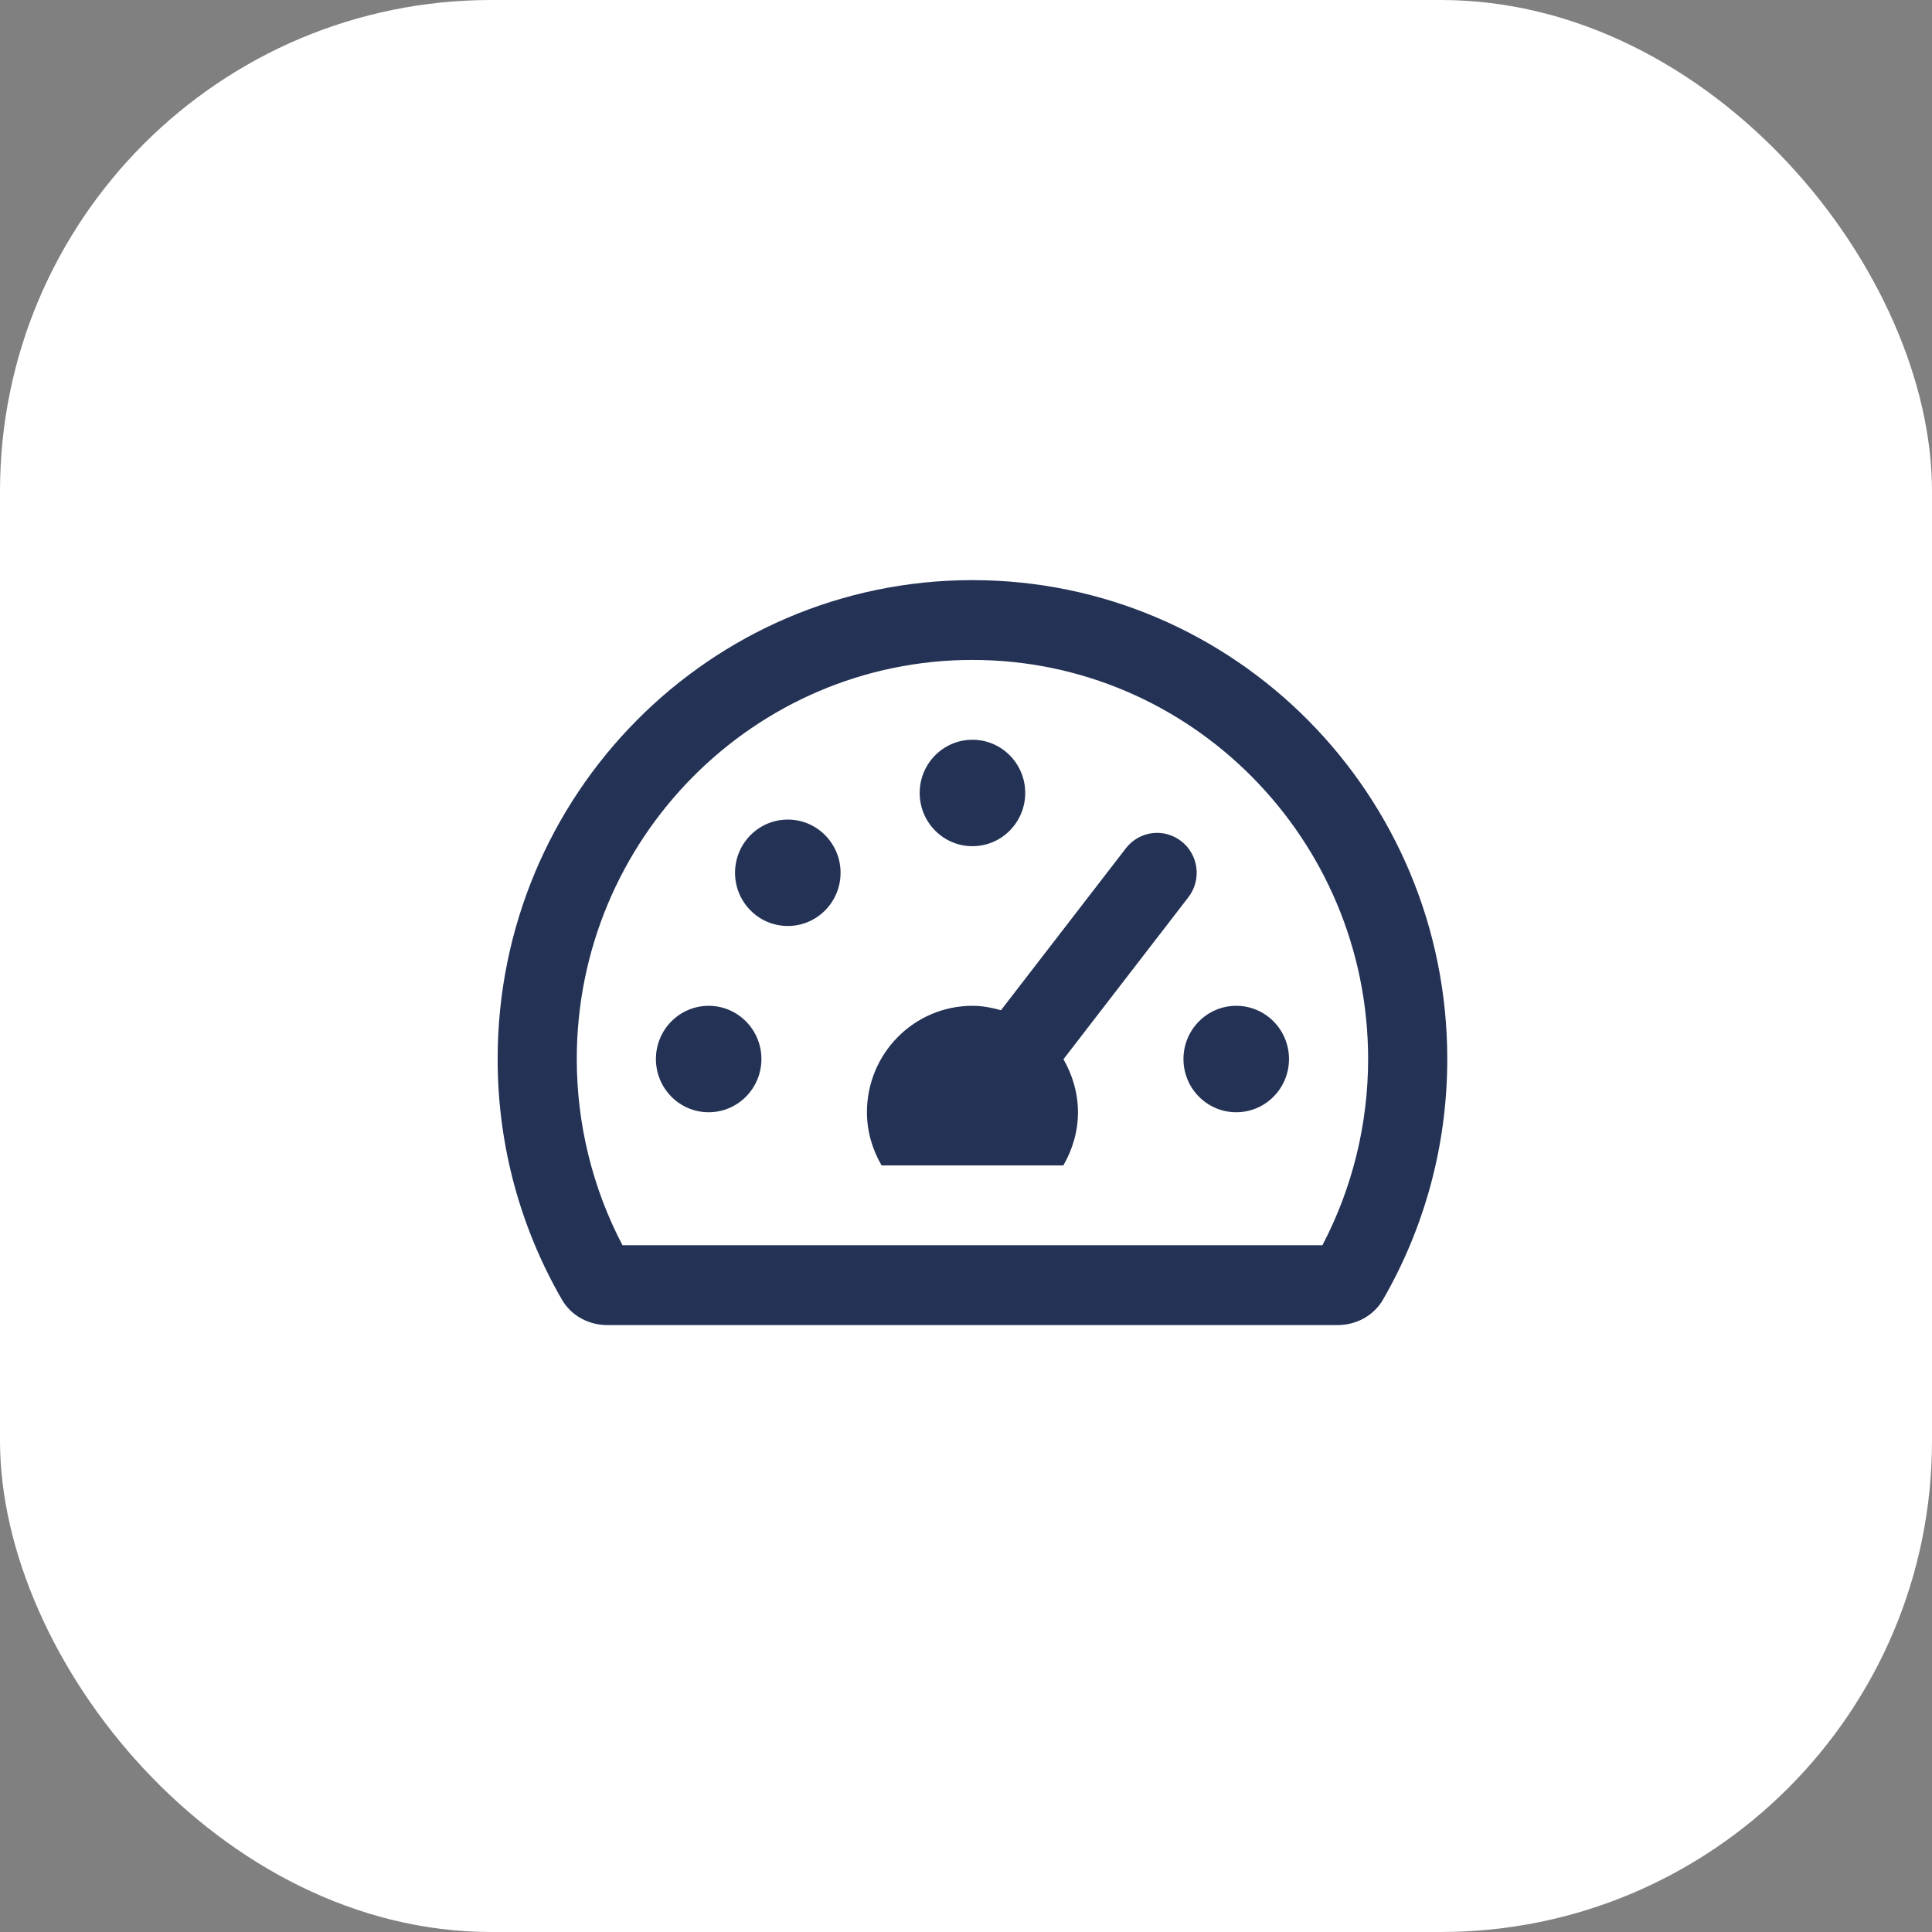
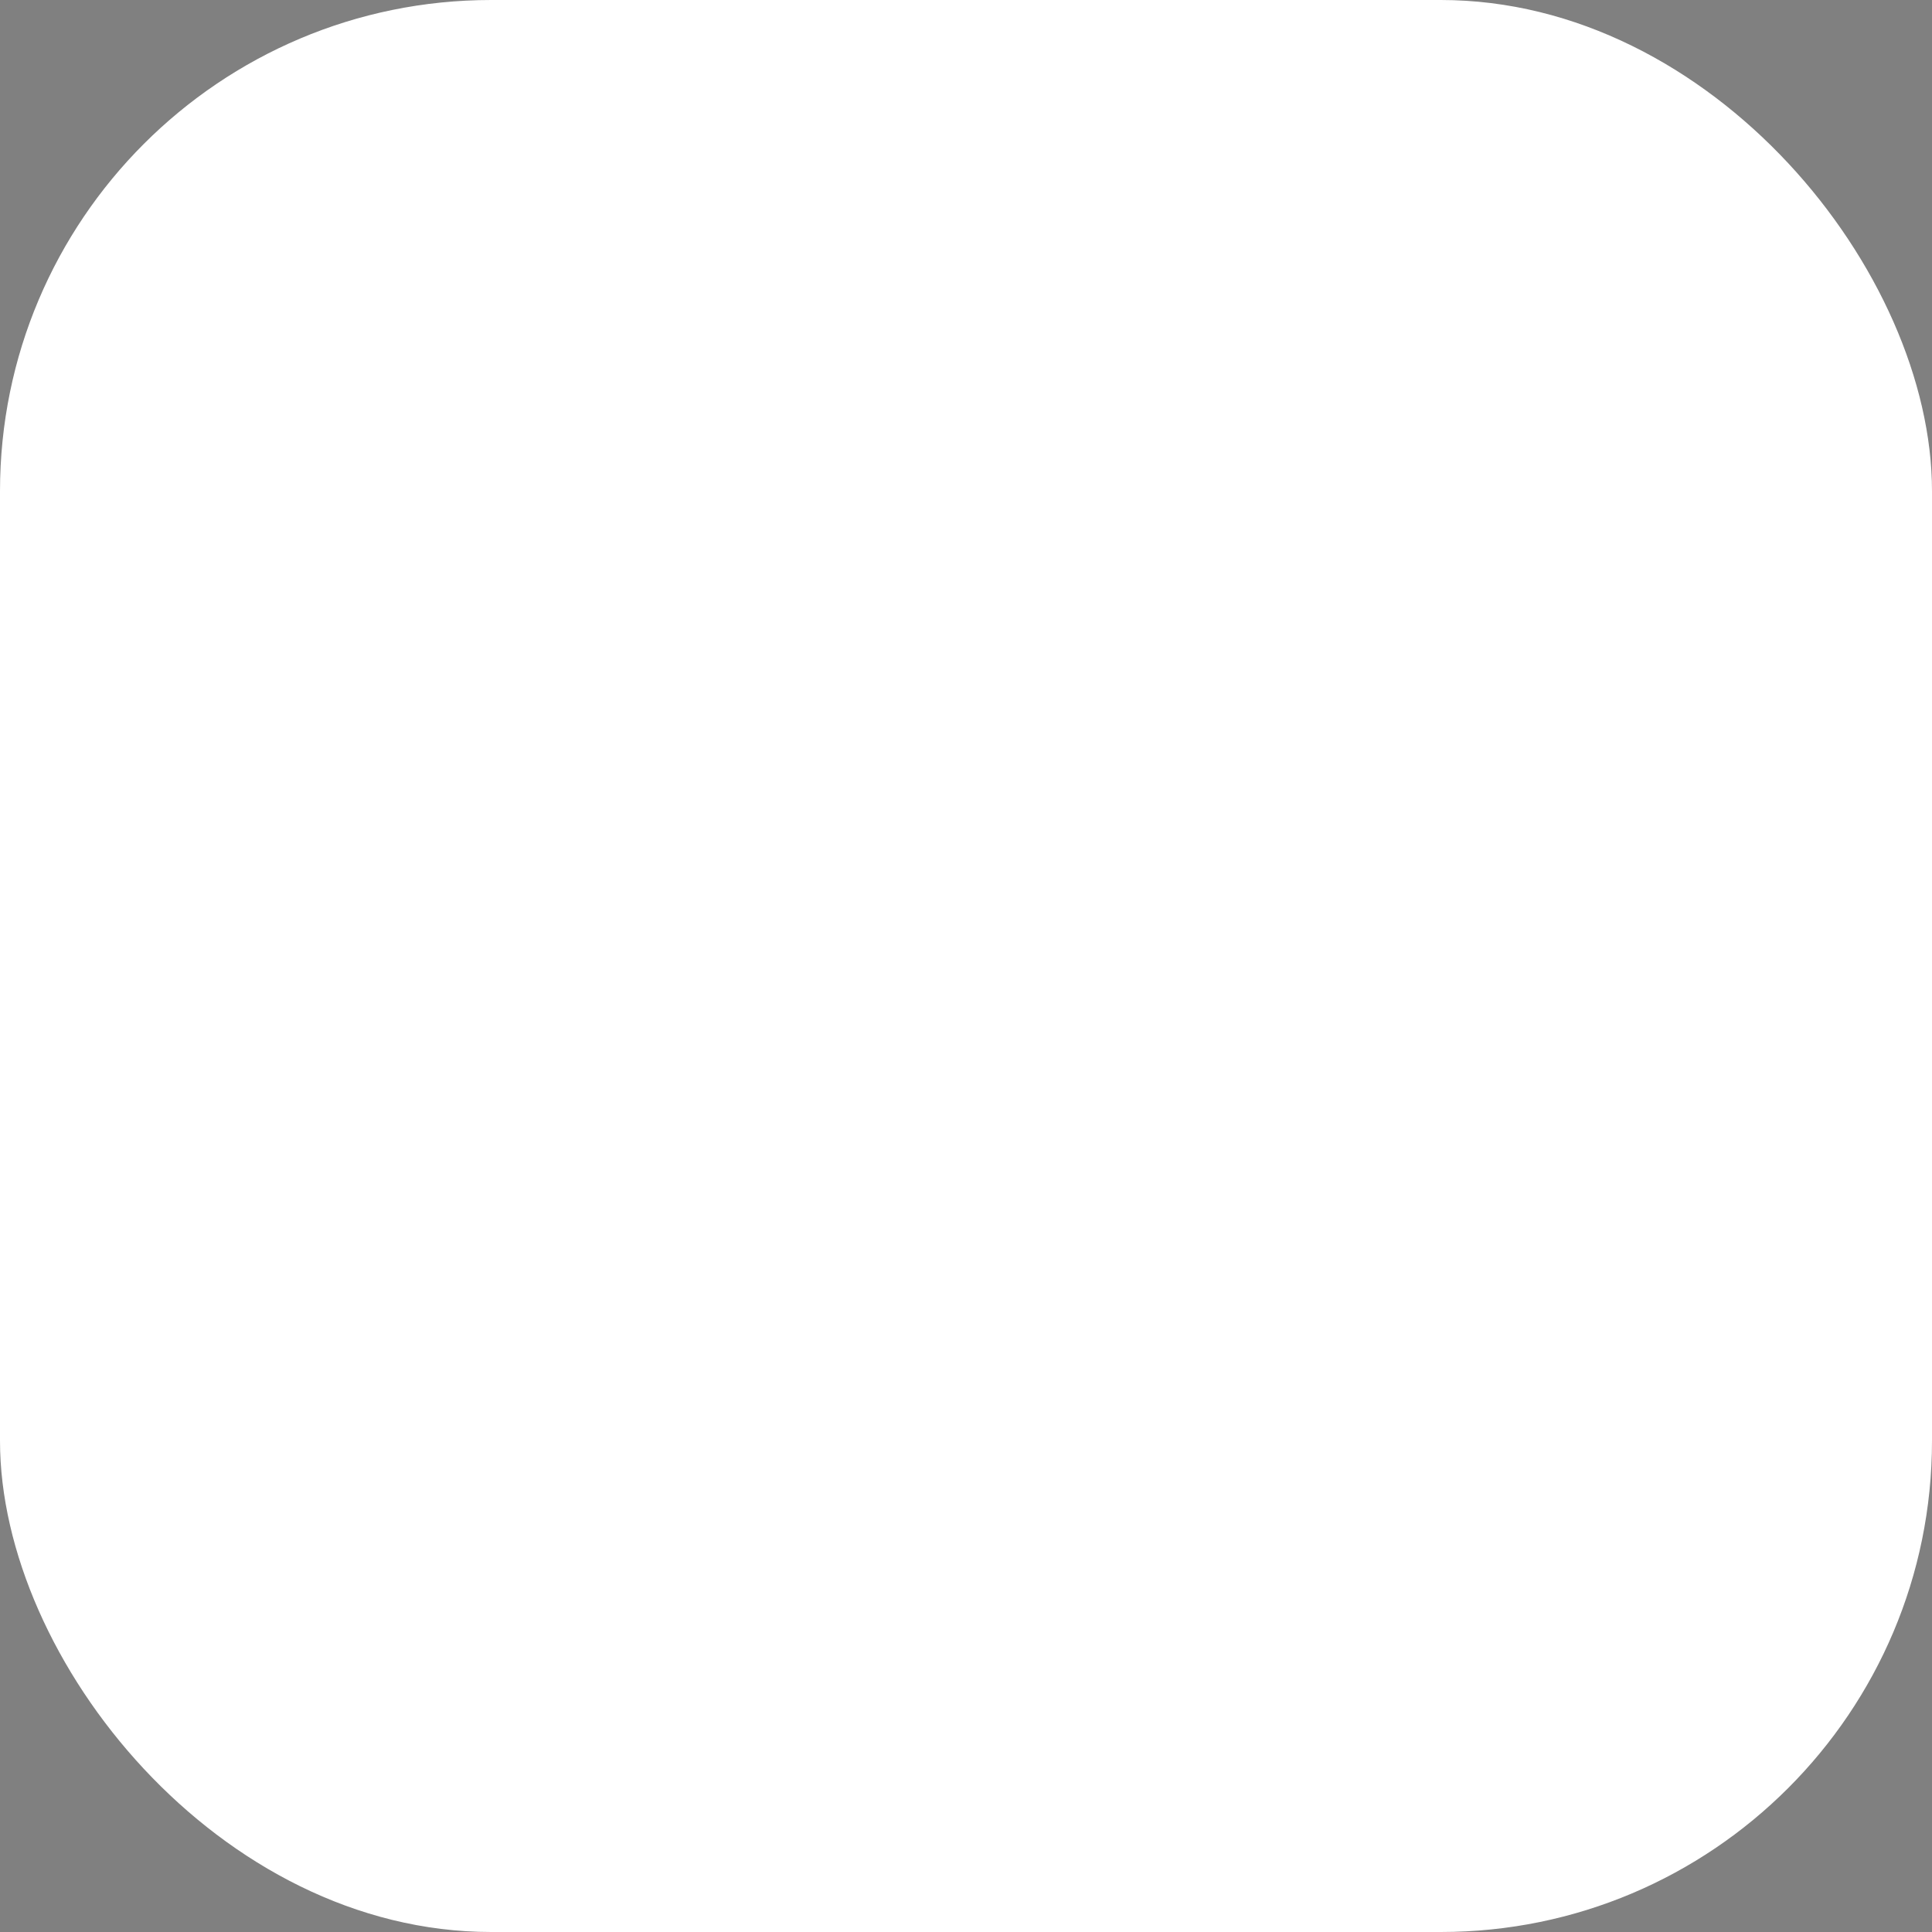
<svg xmlns="http://www.w3.org/2000/svg" width="66" height="66" viewBox="0 0 66 66" fill="none">
  <rect x="0" y="0" width="66" height="66" fill="#808080" stroke="none" />
  <rect width="66" height="66" rx="16.78" fill="white" />
  <g clip-path="url(#clip0_11503_3766)">
-     <path d="M40.429 36.178C40.429 37.182 41.236 37.996 42.232 37.996C43.227 37.996 44.034 37.182 44.034 36.178C44.034 35.174 43.227 34.36 42.232 34.36C41.236 34.36 40.429 35.174 40.429 36.178ZM29.616 37.996C29.616 38.661 29.806 39.277 30.116 39.813H36.325C36.635 39.277 36.825 38.661 36.825 37.996C36.825 37.333 36.636 36.72 36.329 36.185L40.596 30.652C41.055 30.058 40.947 29.201 40.359 28.74C39.765 28.276 38.92 28.385 38.462 28.978L34.195 34.511C33.883 34.423 33.56 34.36 33.221 34.36C31.229 34.36 29.616 35.988 29.616 37.996ZM35.023 27.089C35.023 26.085 34.215 25.271 33.22 25.271C32.225 25.271 31.418 26.085 31.418 27.089C31.418 28.093 32.225 28.907 33.22 28.907C34.215 28.907 35.023 28.093 35.023 27.089ZM24.209 34.36C23.214 34.36 22.407 35.174 22.407 36.178C22.407 37.182 23.214 37.996 24.209 37.996C25.204 37.996 26.011 37.182 26.011 36.178C26.011 35.174 25.204 34.36 24.209 34.36ZM26.912 31.633C27.908 31.633 28.715 30.819 28.715 29.816C28.715 28.812 27.908 27.998 26.912 27.998C25.917 27.998 25.11 28.812 25.11 29.816C25.11 30.819 25.917 31.633 26.912 31.633ZM17 36.178C17 39.177 17.803 41.987 19.2 44.403C19.516 44.95 20.118 45.267 20.745 45.267H45.695C46.323 45.267 46.925 44.95 47.241 44.403C48.638 41.987 49.441 39.177 49.441 36.178C49.441 27.142 42.179 19.818 33.22 19.818C24.262 19.818 17 27.142 17 36.178ZM19.703 36.178C19.703 28.66 25.767 22.544 33.22 22.544C40.674 22.544 46.737 28.66 46.737 36.178C46.737 38.4 46.199 40.588 45.175 42.54H21.265C20.242 40.588 19.703 38.4 19.703 36.178Z" fill="#233255" />
-   </g>
+     </g>
  <defs>
    <clipPath id="clip0_11503_3766">
-       <rect width="32.441" height="29.085" fill="white" transform="translate(17 18)" />
-     </clipPath>
+       </clipPath>
  </defs>
</svg>